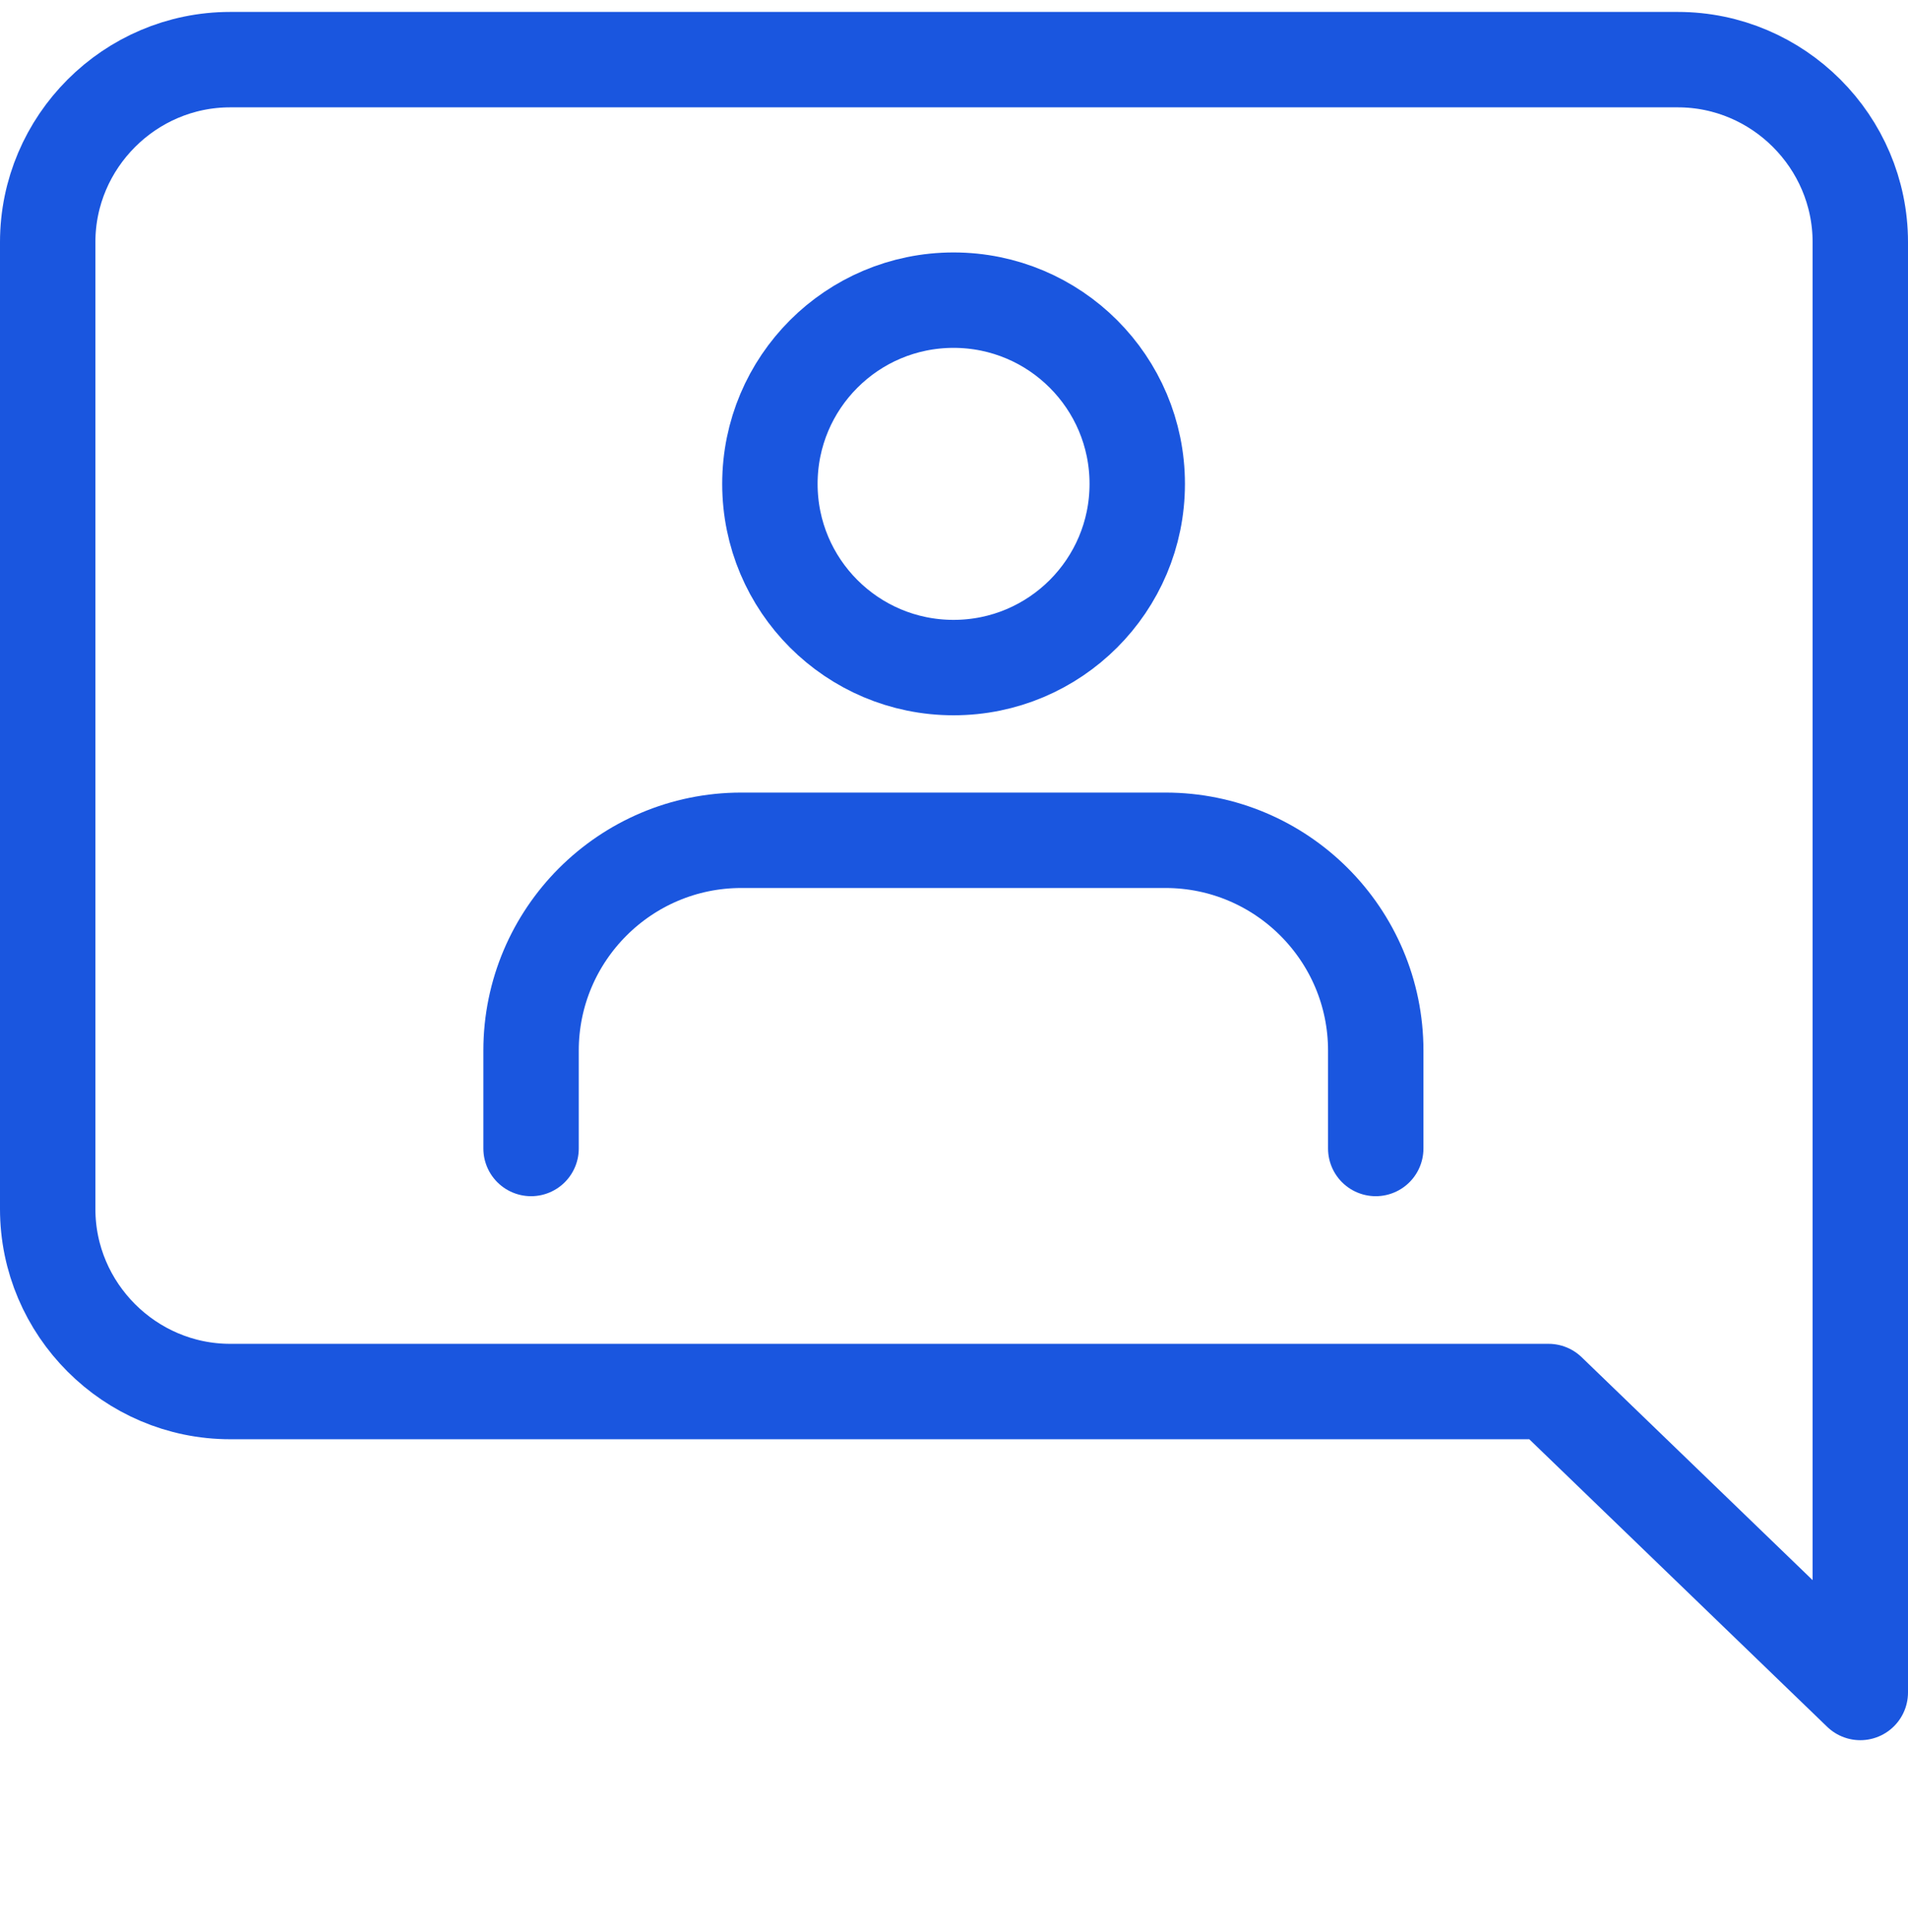
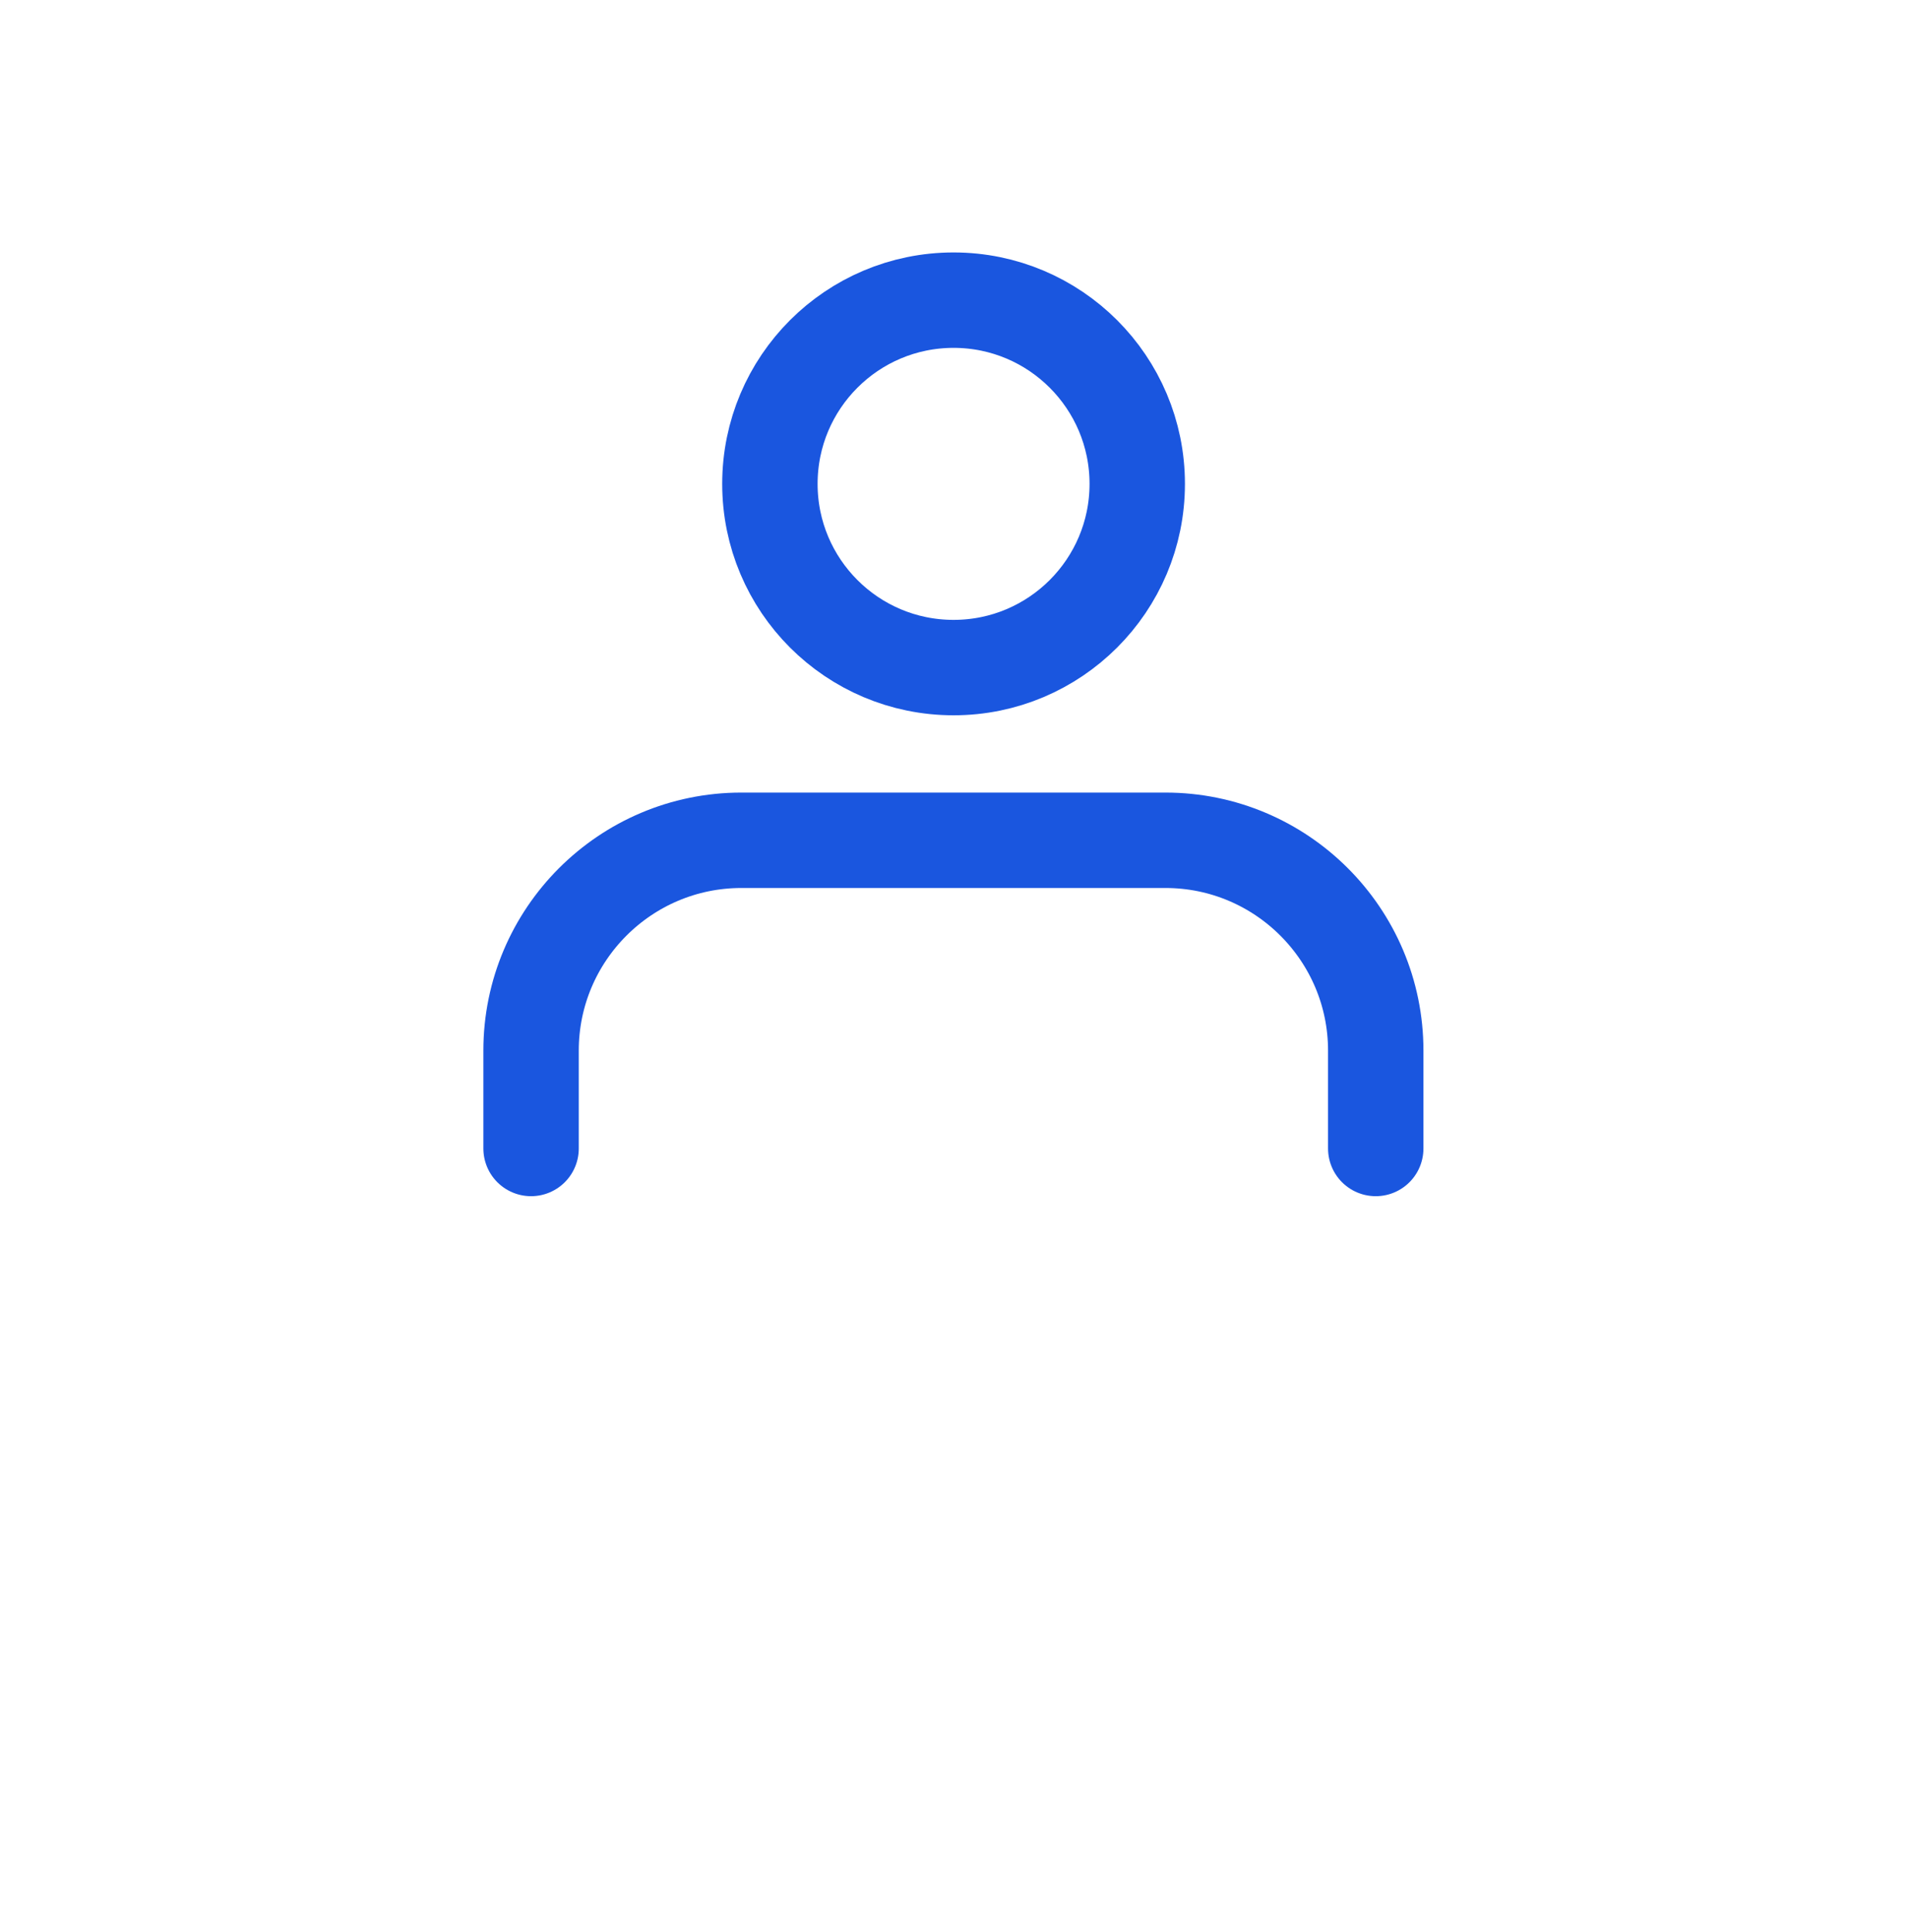
<svg xmlns="http://www.w3.org/2000/svg" width="80" height="81" viewBox="0 0 80 81" fill="none">
  <path d="M39.982 27.986C44.235 27.986 47.683 24.538 47.683 20.285C47.683 16.031 44.235 12.583 39.982 12.583C35.728 12.583 32.281 16.031 32.281 20.285C32.281 24.538 35.728 27.986 39.982 27.986Z" stroke="#1A56DF" stroke-width="4" stroke-linecap="round" stroke-linejoin="round" />
  <path d="M57.683 48.146V44.042C57.683 39.178 53.731 35.226 48.867 35.226H31.083C26.219 35.226 22.267 39.178 22.267 44.042V48.146" stroke="#1A56DF" stroke-width="4" stroke-linecap="round" stroke-linejoin="round" />
-   <path d="M78 10.151C78 5.945 74.555 2.5 70.349 2.5H9.651C5.445 2.5 2 5.945 2 10.151V50.684C2 54.889 5.445 58.335 9.651 58.335H64.928L78 70.951V10.151Z" stroke="#1A56DF" stroke-width="4" stroke-linecap="round" stroke-linejoin="round" />
</svg>